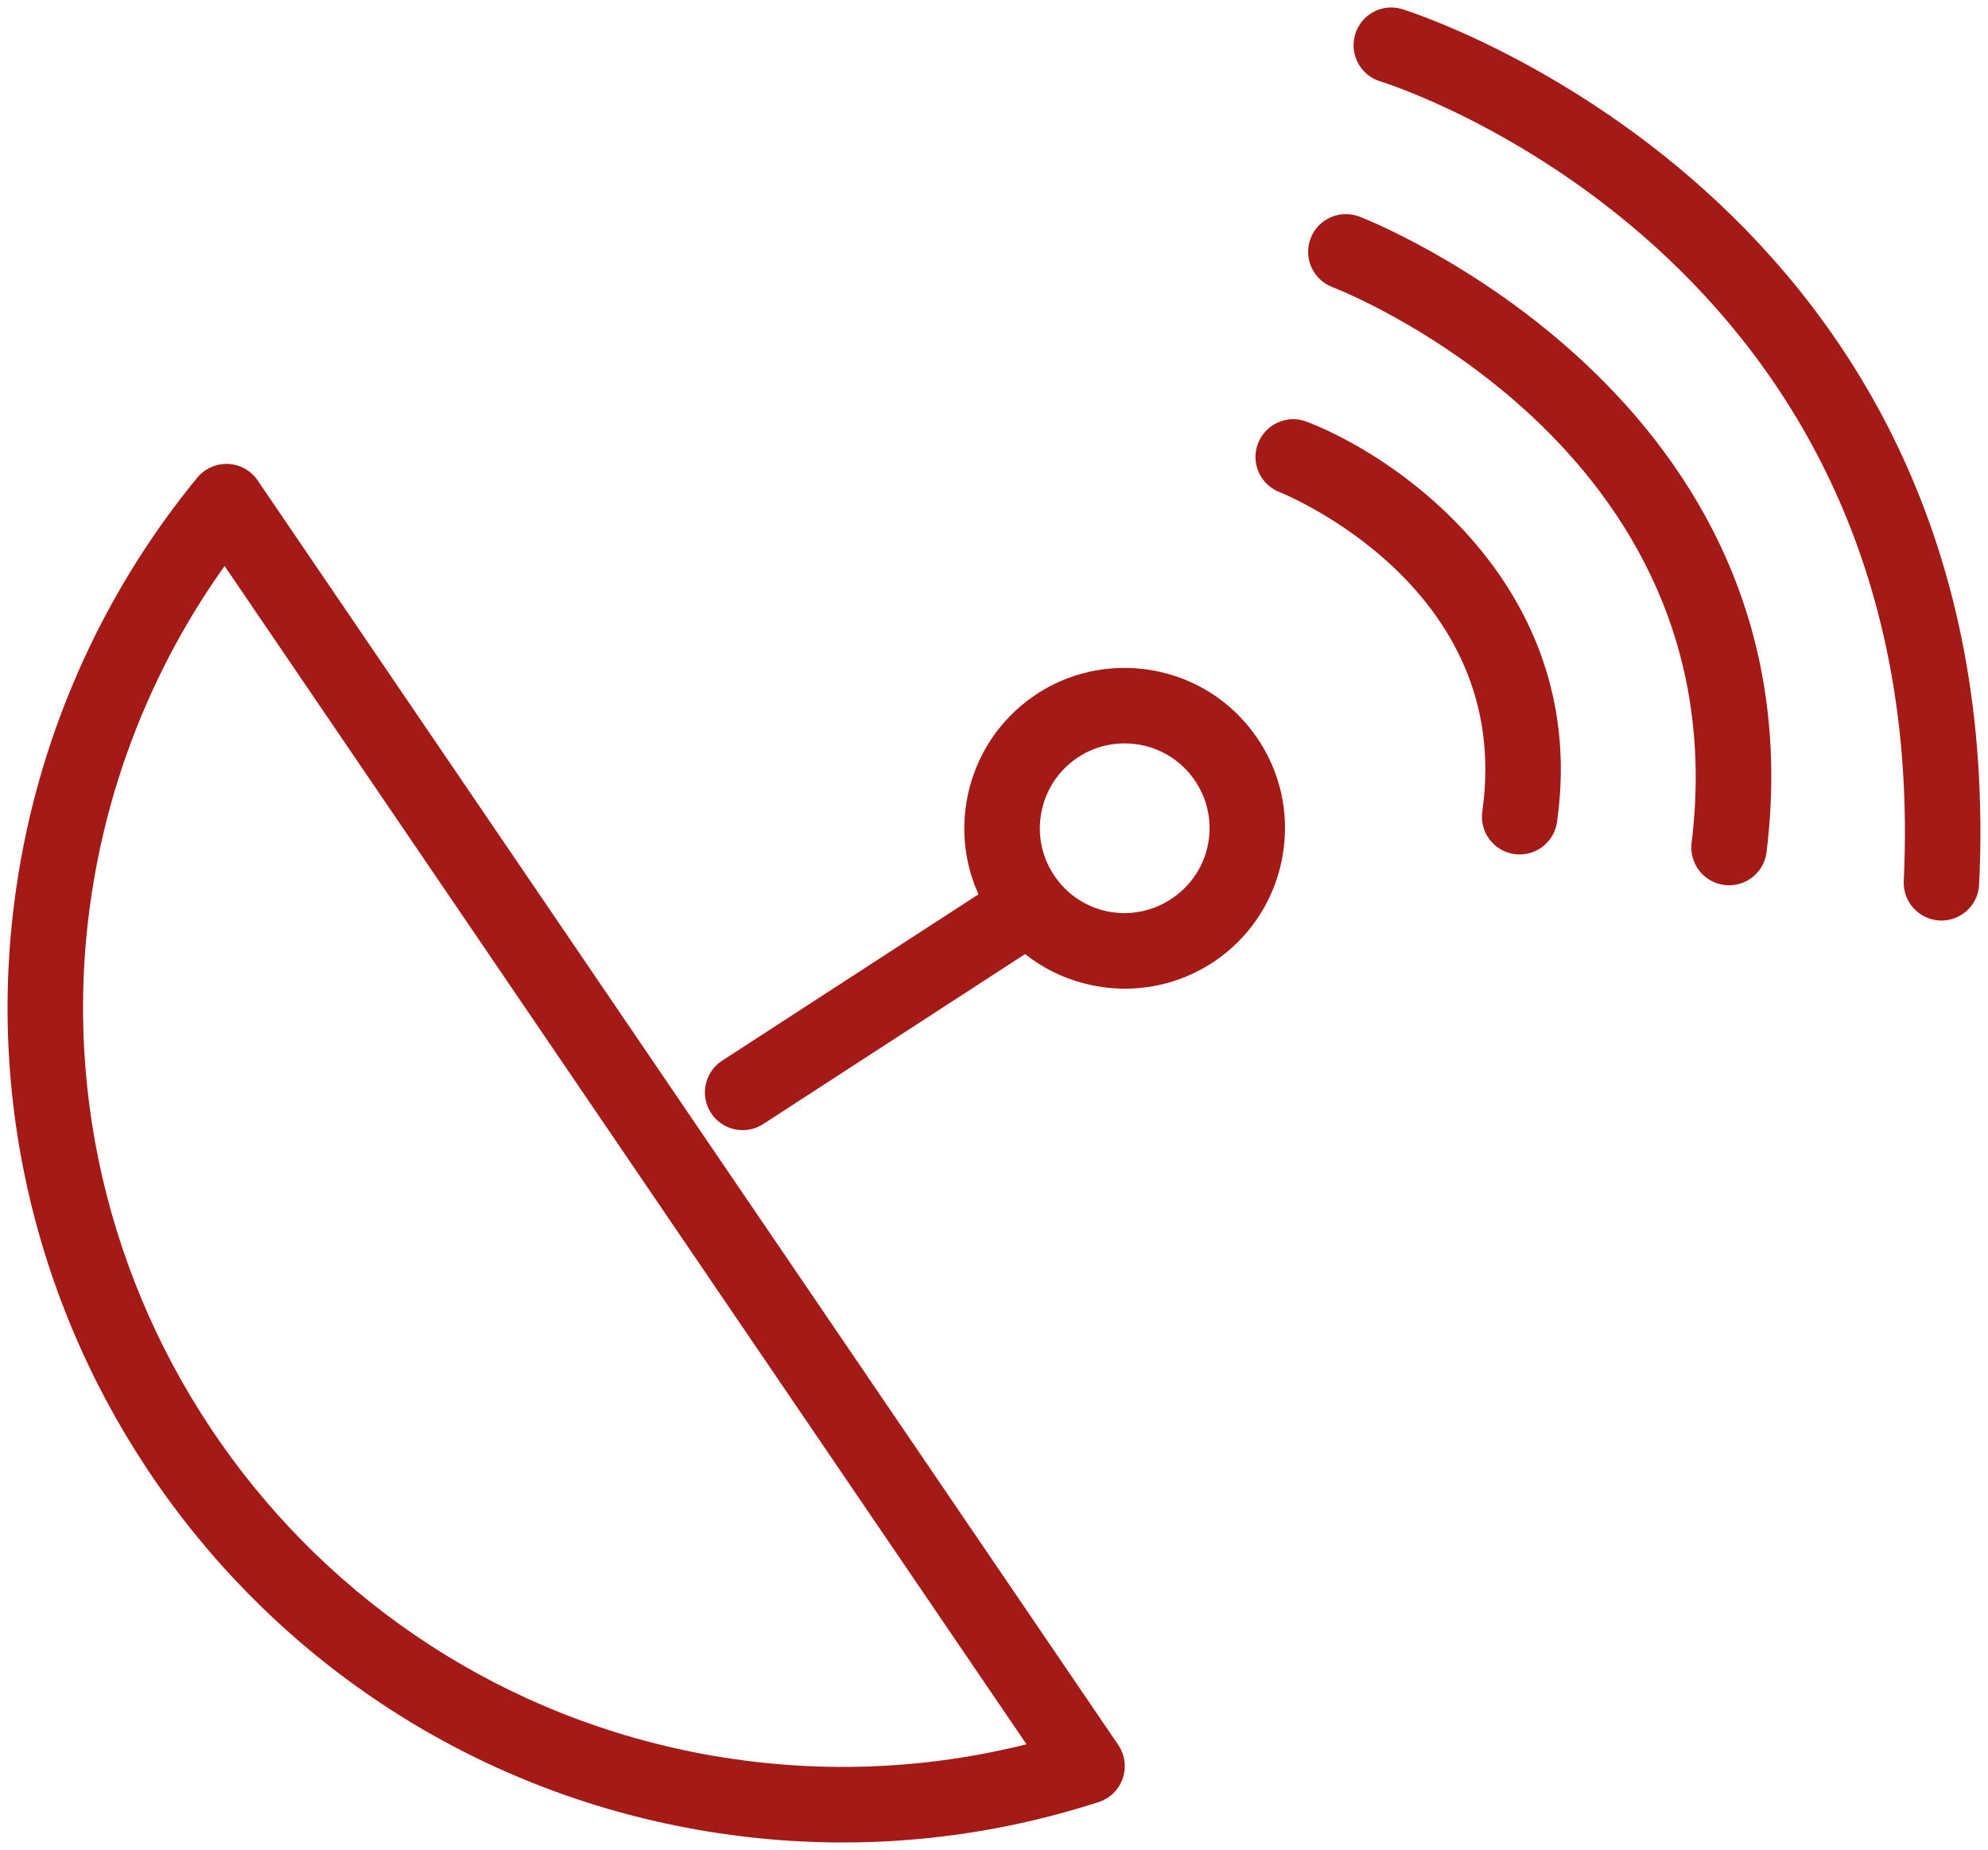
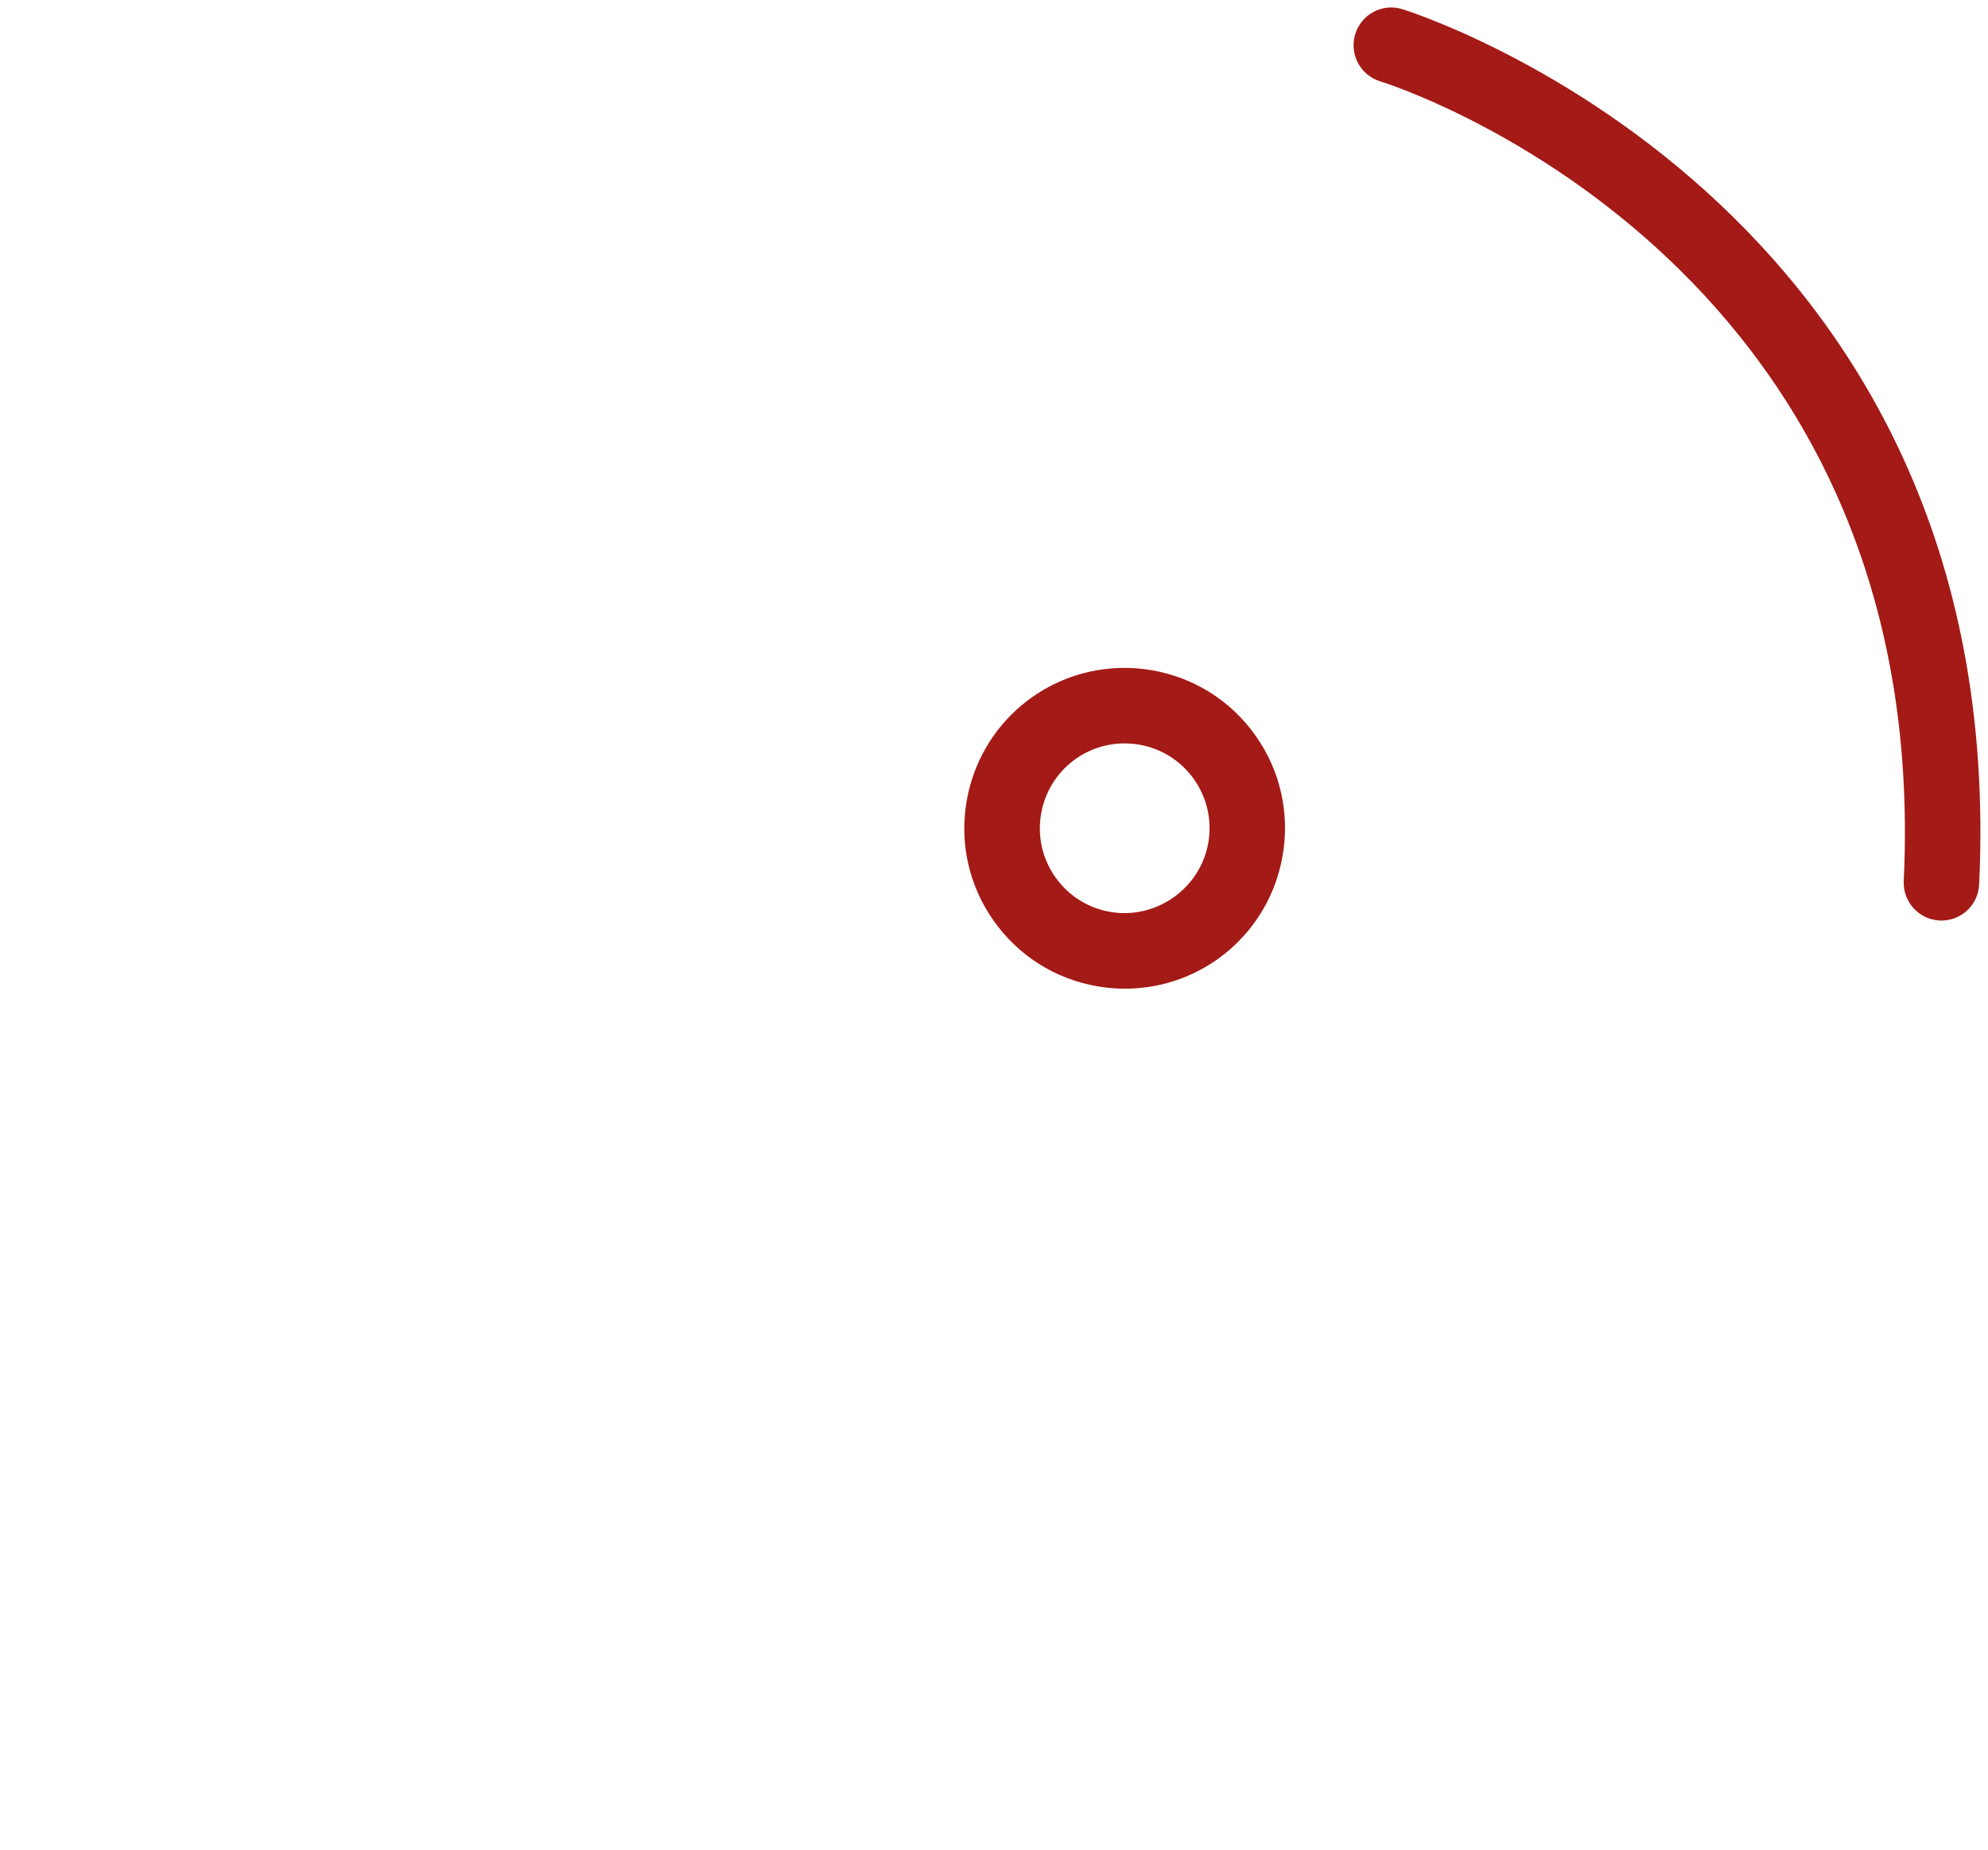
<svg xmlns="http://www.w3.org/2000/svg" version="1.1" id="Vrstva_1" x="0px" y="0px" width="79px" height="73.5px" viewBox="0 0 79 73.5" enable-background="new 0 0 79 73.5" xml:space="preserve">
  <path fill="#A41A16" d="M77.152,36.574c-0.025,0-0.049-0.001-0.072-0.002c-0.828-0.039-1.467-0.742-1.428-1.57  C76.836,10.101,55.078,3.301,54.859,3.235c-0.795-0.237-1.244-1.073-1.008-1.867c0.236-0.794,1.072-1.247,1.867-1.007  c0.242,0.072,24.225,7.565,22.93,34.784C78.611,35.948,77.947,36.574,77.152,36.574z" />
-   <path fill="#A41A16" d="M68.713,35.173c-0.061,0-0.121-0.003-0.184-0.011c-0.822-0.101-1.408-0.849-1.307-1.671  c1.941-15.813-14.102-22.02-14.266-22.081c-0.775-0.291-1.168-1.155-0.877-1.931c0.291-0.775,1.156-1.168,1.932-0.877  c0.184,0.069,18.414,7.125,16.189,25.255C70.107,34.616,69.461,35.173,68.713,35.173z" />
-   <path fill="#A41A16" d="M60.391,33.948c-0.07,0-0.143-0.005-0.213-0.015c-0.82-0.117-1.391-0.876-1.273-1.697  c1.277-8.949-7.965-12.647-8.057-12.684c-0.773-0.3-1.156-1.169-0.855-1.941s1.17-1.154,1.941-0.855  c4,1.554,11.229,6.878,9.939,15.904C61.768,33.408,61.125,33.948,60.391,33.948z" />
-   <path fill="#A41A16" d="M33.495,73.203c-2.196,0-4.41-0.221-6.581-0.658C8.988,68.931-2.656,51.407,0.958,33.482  C2.029,28.16,4.41,23.145,7.84,18.977c0.3-0.364,0.753-0.563,1.227-0.545c0.472,0.021,0.906,0.264,1.171,0.654l34.199,50.24  c0.266,0.391,0.332,0.883,0.178,1.33c-0.152,0.447-0.506,0.796-0.957,0.941C40.367,72.663,36.948,73.203,33.495,73.203z   M8.925,22.488c-2.46,3.443-4.186,7.411-5.027,11.586c-3.286,16.304,7.305,32.242,23.609,35.529  c4.414,0.889,8.965,0.783,13.284-0.302L8.925,22.488z" />
  <path fill="#A41A16" d="M44.699,39.281c-0.365,0-0.732-0.032-1.094-0.095c-1.676-0.29-3.139-1.216-4.12-2.607  c-0.981-1.391-1.361-3.081-1.071-4.757c0.532-3.063,3.169-5.286,6.272-5.286c0.363,0,0.732,0.032,1.092,0.094  c1.678,0.291,3.143,1.217,4.123,2.607c0.98,1.391,1.359,3.081,1.068,4.759C50.441,37.058,47.805,39.281,44.699,39.281z   M44.688,29.536c-1.641,0-3.035,1.177-3.316,2.798c-0.154,0.887,0.047,1.781,0.566,2.517c0.52,0.736,1.293,1.226,2.18,1.379  c1.83,0.314,3.584-0.936,3.898-2.746c0.154-0.889-0.047-1.783-0.566-2.519c-0.518-0.736-1.293-1.226-2.182-1.38  C45.076,29.553,44.881,29.536,44.688,29.536z" />
-   <path fill="#A41A16" d="M29.513,44.901c-0.491,0-0.973-0.241-1.26-0.684c-0.451-0.694-0.253-1.624,0.442-2.075l11.366-7.374  c0.695-0.45,1.625-0.252,2.076,0.442c0.451,0.695,0.252,1.624-0.443,2.074L30.328,44.66C30.076,44.823,29.792,44.901,29.513,44.901z  " />
</svg>